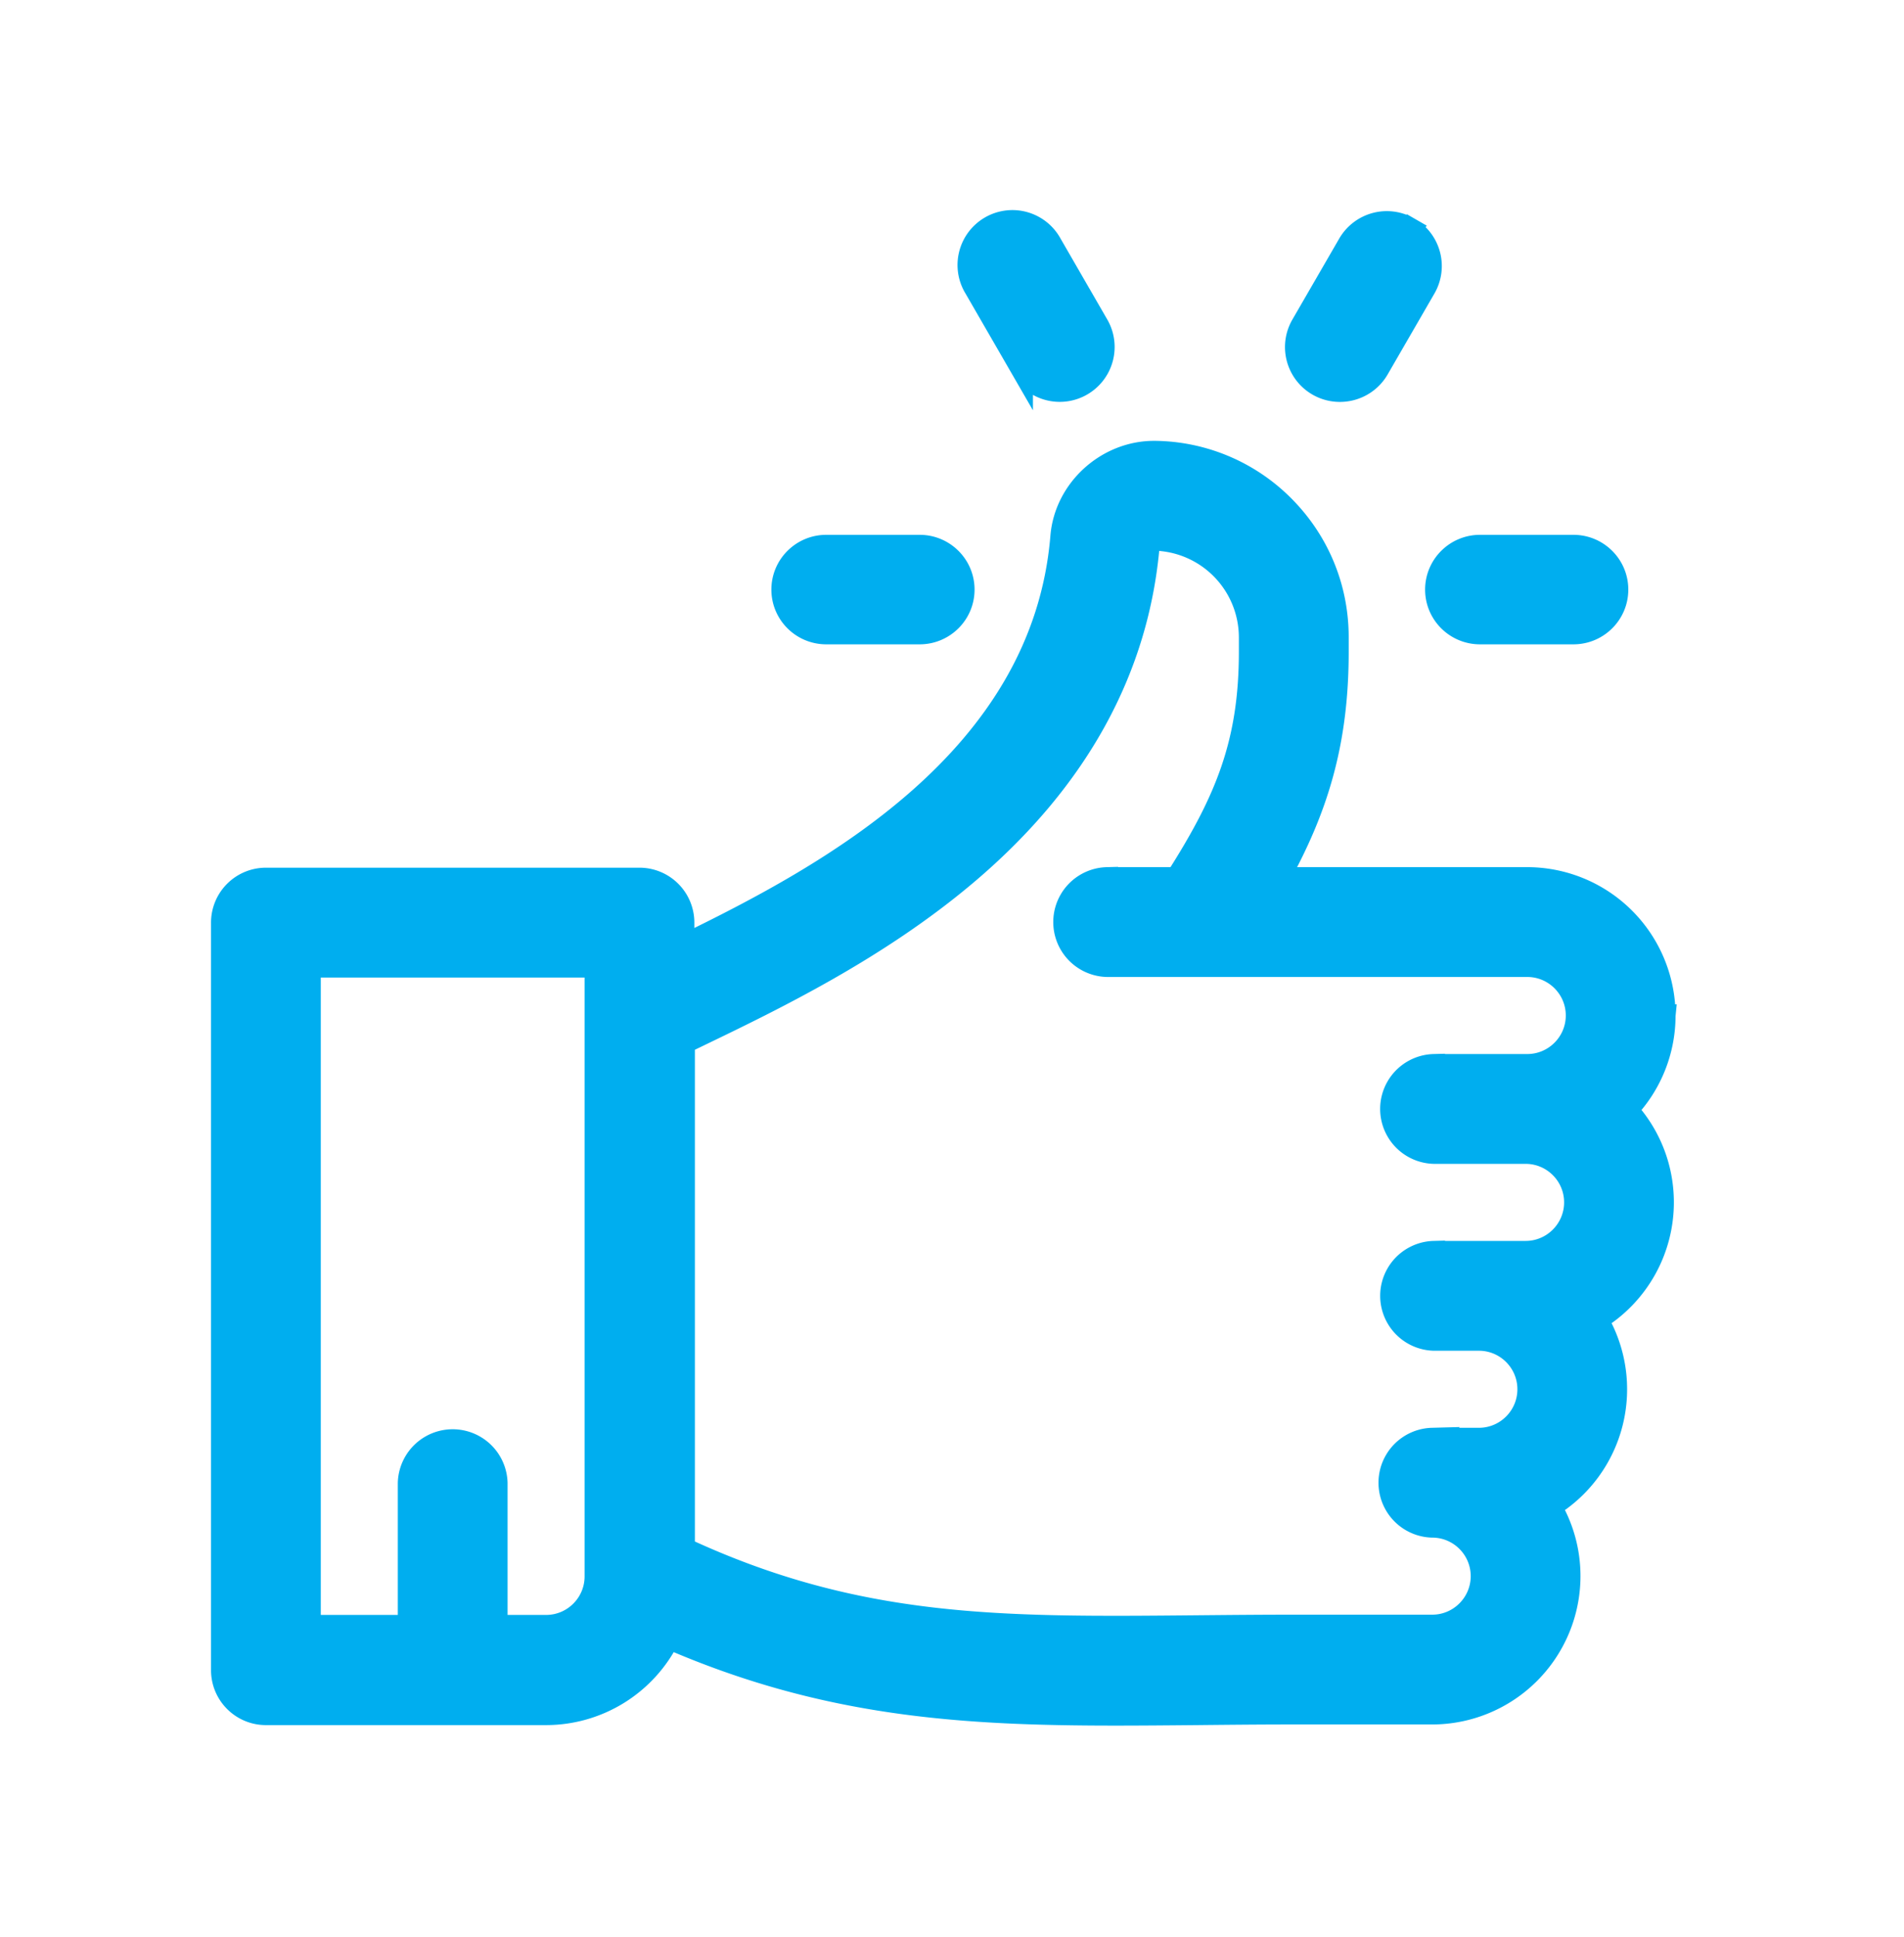
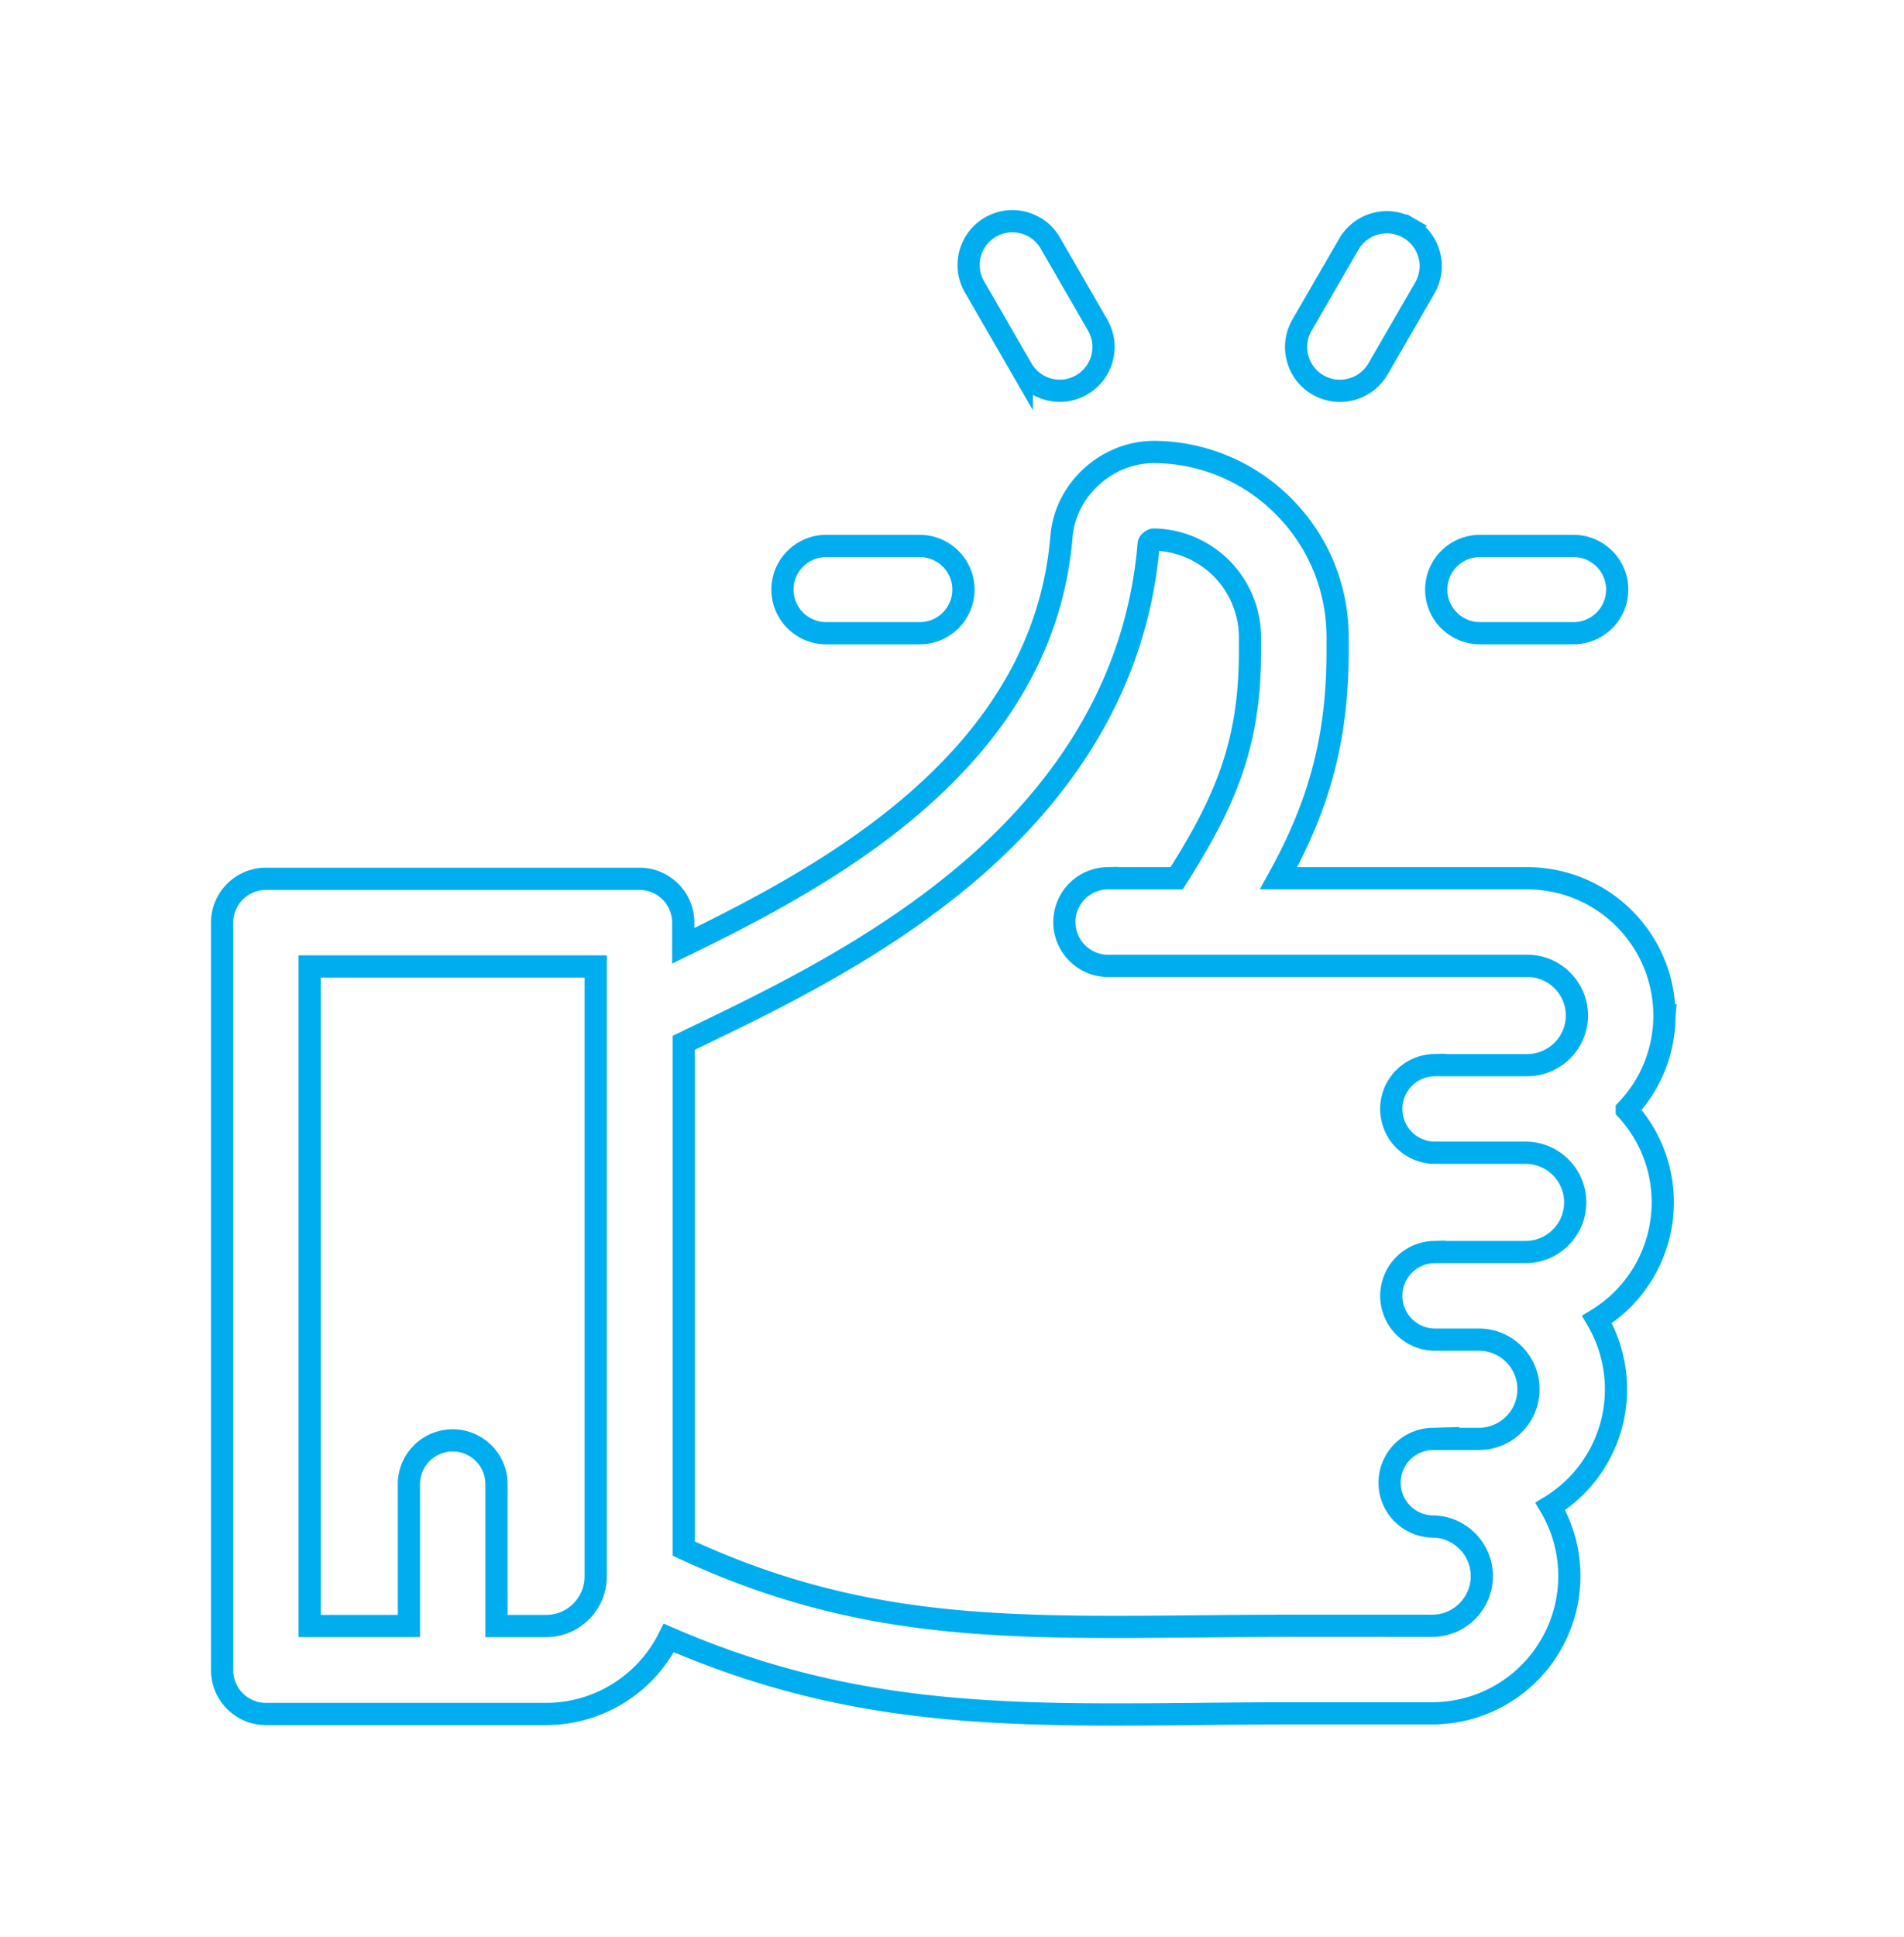
<svg xmlns="http://www.w3.org/2000/svg" width="60" height="61" viewBox="0 0 60 61">
  <g>
    <g>
-       <path fill="#00aeef" d="M45.185 36.307h2.89c.863 0 1.564.701 1.564 1.563s-.701 1.564-1.563 1.564h-2.89a1.38 1.38 0 0 0 0 2.759h1.418c.862 0 1.563.701 1.563 1.563s-.7 1.564-1.563 1.564h-1.471a1.38 1.38 0 0 0 0 2.759c.862 0 1.563.701 1.563 1.563s-.701 1.564-1.563 1.564H40.77c-1.069 0-2.083.01-3.063.019-6.15.058-10.668.1-16.159-2.449V32.844l.441-.213c2.399-1.156 5.683-2.74 8.507-5.138 3.457-2.936 5.376-6.424 5.702-10.366.004-.047.094-.133.168-.133h.002a3.085 3.085 0 0 1 3.022 3.07v.463c0 2.867-.748 4.682-2.312 7.135h-2.194a1.38 1.38 0 0 0 0 2.759H48.128c.862 0 1.564.7 1.564 1.563 0 .862-.702 1.564-1.564 1.564h-2.943a1.38 1.38 0 0 0 0 2.759zm4.397-19.112h-2.943c-.762 0-1.38.616-1.38 1.375s.618 1.374 1.38 1.374h2.943c.762 0 1.38-.615 1.38-1.374 0-.76-.618-1.375-1.38-1.375zm-20.601 0h-2.943c-.762 0-1.38.616-1.38 1.375s.618 1.374 1.38 1.374h2.943c.761 0 1.38-.615 1.38-1.374 0-.76-.619-1.375-1.38-1.375zm5.609-6.956L33.118 7.69a1.38 1.38 0 1 0-2.389 1.38l1.472 2.548a1.379 1.379 0 1 0 2.389-1.38zm9.804-3.054a1.384 1.384 0 0 0-1.889.505l-1.475 2.549a1.378 1.378 0 0 0 1.196 2.07c.478 0 .943-.248 1.199-.69l1.475-2.55a1.378 1.378 0 0 0-.506-1.884zM18.772 49.651c0 .862-.701 1.563-1.563 1.563h-1.564v-4.505a1.38 1.38 0 0 0-2.759 0v4.505H9.759V30.439h9.013V49.65zm33.679-17.667a4.327 4.327 0 0 0-4.323-4.322h-7.837c1.214-2.198 1.86-4.271 1.86-7.135v-.464c-.001-1.54-.597-2.993-1.678-4.09a5.796 5.796 0 0 0-4.105-1.738c-1.492 0-2.796 1.186-2.918 2.664-.584 7.048-7.376 10.68-11.919 12.89v-.73a1.38 1.38 0 0 0-1.38-1.38H8.38A1.38 1.38 0 0 0 7 29.06v23.544c0 .762.618 1.38 1.38 1.38h8.829a4.327 4.327 0 0 0 3.867-2.395C25.989 53.722 30.258 54 35.16 54c.837 0 1.694-.008 2.574-.016.974-.01 1.981-.02 3.037-.02h4.362a4.327 4.327 0 0 0 4.322-4.322c0-.801-.22-1.552-.6-2.196a4.324 4.324 0 0 0 1.47-5.886 4.324 4.324 0 0 0 2.073-3.69c0-1.122-.43-2.146-1.134-2.915a4.307 4.307 0 0 0 1.187-2.97z" />
      <path fill="none" stroke="#00aeef" stroke-miterlimit="20" stroke-width=".7" d="M45.185 36.307h2.89c.863 0 1.564.701 1.564 1.563s-.701 1.564-1.563 1.564h-2.89a1.38 1.38 0 0 0 0 2.759h1.418c.862 0 1.563.701 1.563 1.563s-.7 1.564-1.563 1.564h-1.471a1.38 1.38 0 0 0 0 2.759c.862 0 1.563.701 1.563 1.563s-.701 1.564-1.563 1.564H40.77c-1.069 0-2.083.01-3.063.019-6.15.058-10.668.1-16.159-2.449V32.844h0l.441-.213c2.399-1.156 5.683-2.74 8.507-5.138 3.457-2.936 5.376-6.424 5.702-10.366.004-.047.094-.133.168-.133h.002a3.085 3.085 0 0 1 3.022 3.07v.463c0 2.867-.748 4.682-2.312 7.135h-2.194a1.38 1.38 0 0 0 0 2.759H48.128c.862 0 1.564.7 1.564 1.563 0 .862-.702 1.564-1.564 1.564h-2.943a1.38 1.38 0 0 0 0 2.759zm4.397-19.112h-2.943c-.762 0-1.38.616-1.38 1.375s.618 1.374 1.38 1.374h2.943c.762 0 1.38-.615 1.38-1.374 0-.76-.618-1.375-1.38-1.375zm-20.601 0h-2.943c-.762 0-1.38.616-1.38 1.375s.618 1.374 1.38 1.374h2.943c.761 0 1.38-.615 1.38-1.374 0-.76-.619-1.375-1.38-1.375zm5.609-6.956L33.118 7.69a1.38 1.38 0 1 0-2.389 1.38l1.472 2.548a1.379 1.379 0 1 0 2.389-1.38zm9.804-3.054a1.384 1.384 0 0 0-1.889.505l-1.475 2.549a1.378 1.378 0 0 0 1.196 2.07c.478 0 .943-.248 1.199-.69l1.475-2.55a1.378 1.378 0 0 0-.506-1.884zM18.772 49.651c0 .862-.701 1.563-1.563 1.563h-1.564v-4.505a1.38 1.38 0 0 0-2.759 0v4.505H9.759V30.439h9.013V49.65zm33.679-17.667a4.327 4.327 0 0 0-4.323-4.322h-7.837c1.214-2.198 1.86-4.271 1.86-7.135v-.464c-.001-1.54-.597-2.993-1.678-4.09a5.796 5.796 0 0 0-4.105-1.738c-1.492 0-2.796 1.186-2.918 2.664-.584 7.048-7.376 10.68-11.919 12.89v-.73a1.38 1.38 0 0 0-1.38-1.38H8.38A1.38 1.38 0 0 0 7 29.06v23.544c0 .762.618 1.38 1.38 1.38h8.829a4.327 4.327 0 0 0 3.867-2.395C25.989 53.722 30.258 54 35.16 54c.837 0 1.694-.008 2.574-.016.974-.01 1.981-.02 3.037-.02h4.362a4.327 4.327 0 0 0 4.322-4.322c0-.801-.22-1.552-.6-2.196a4.324 4.324 0 0 0 1.47-5.886 4.324 4.324 0 0 0 2.073-3.69c0-1.122-.43-2.146-1.134-2.915a4.307 4.307 0 0 0 1.187-2.97z" />
    </g>
  </g>
</svg>